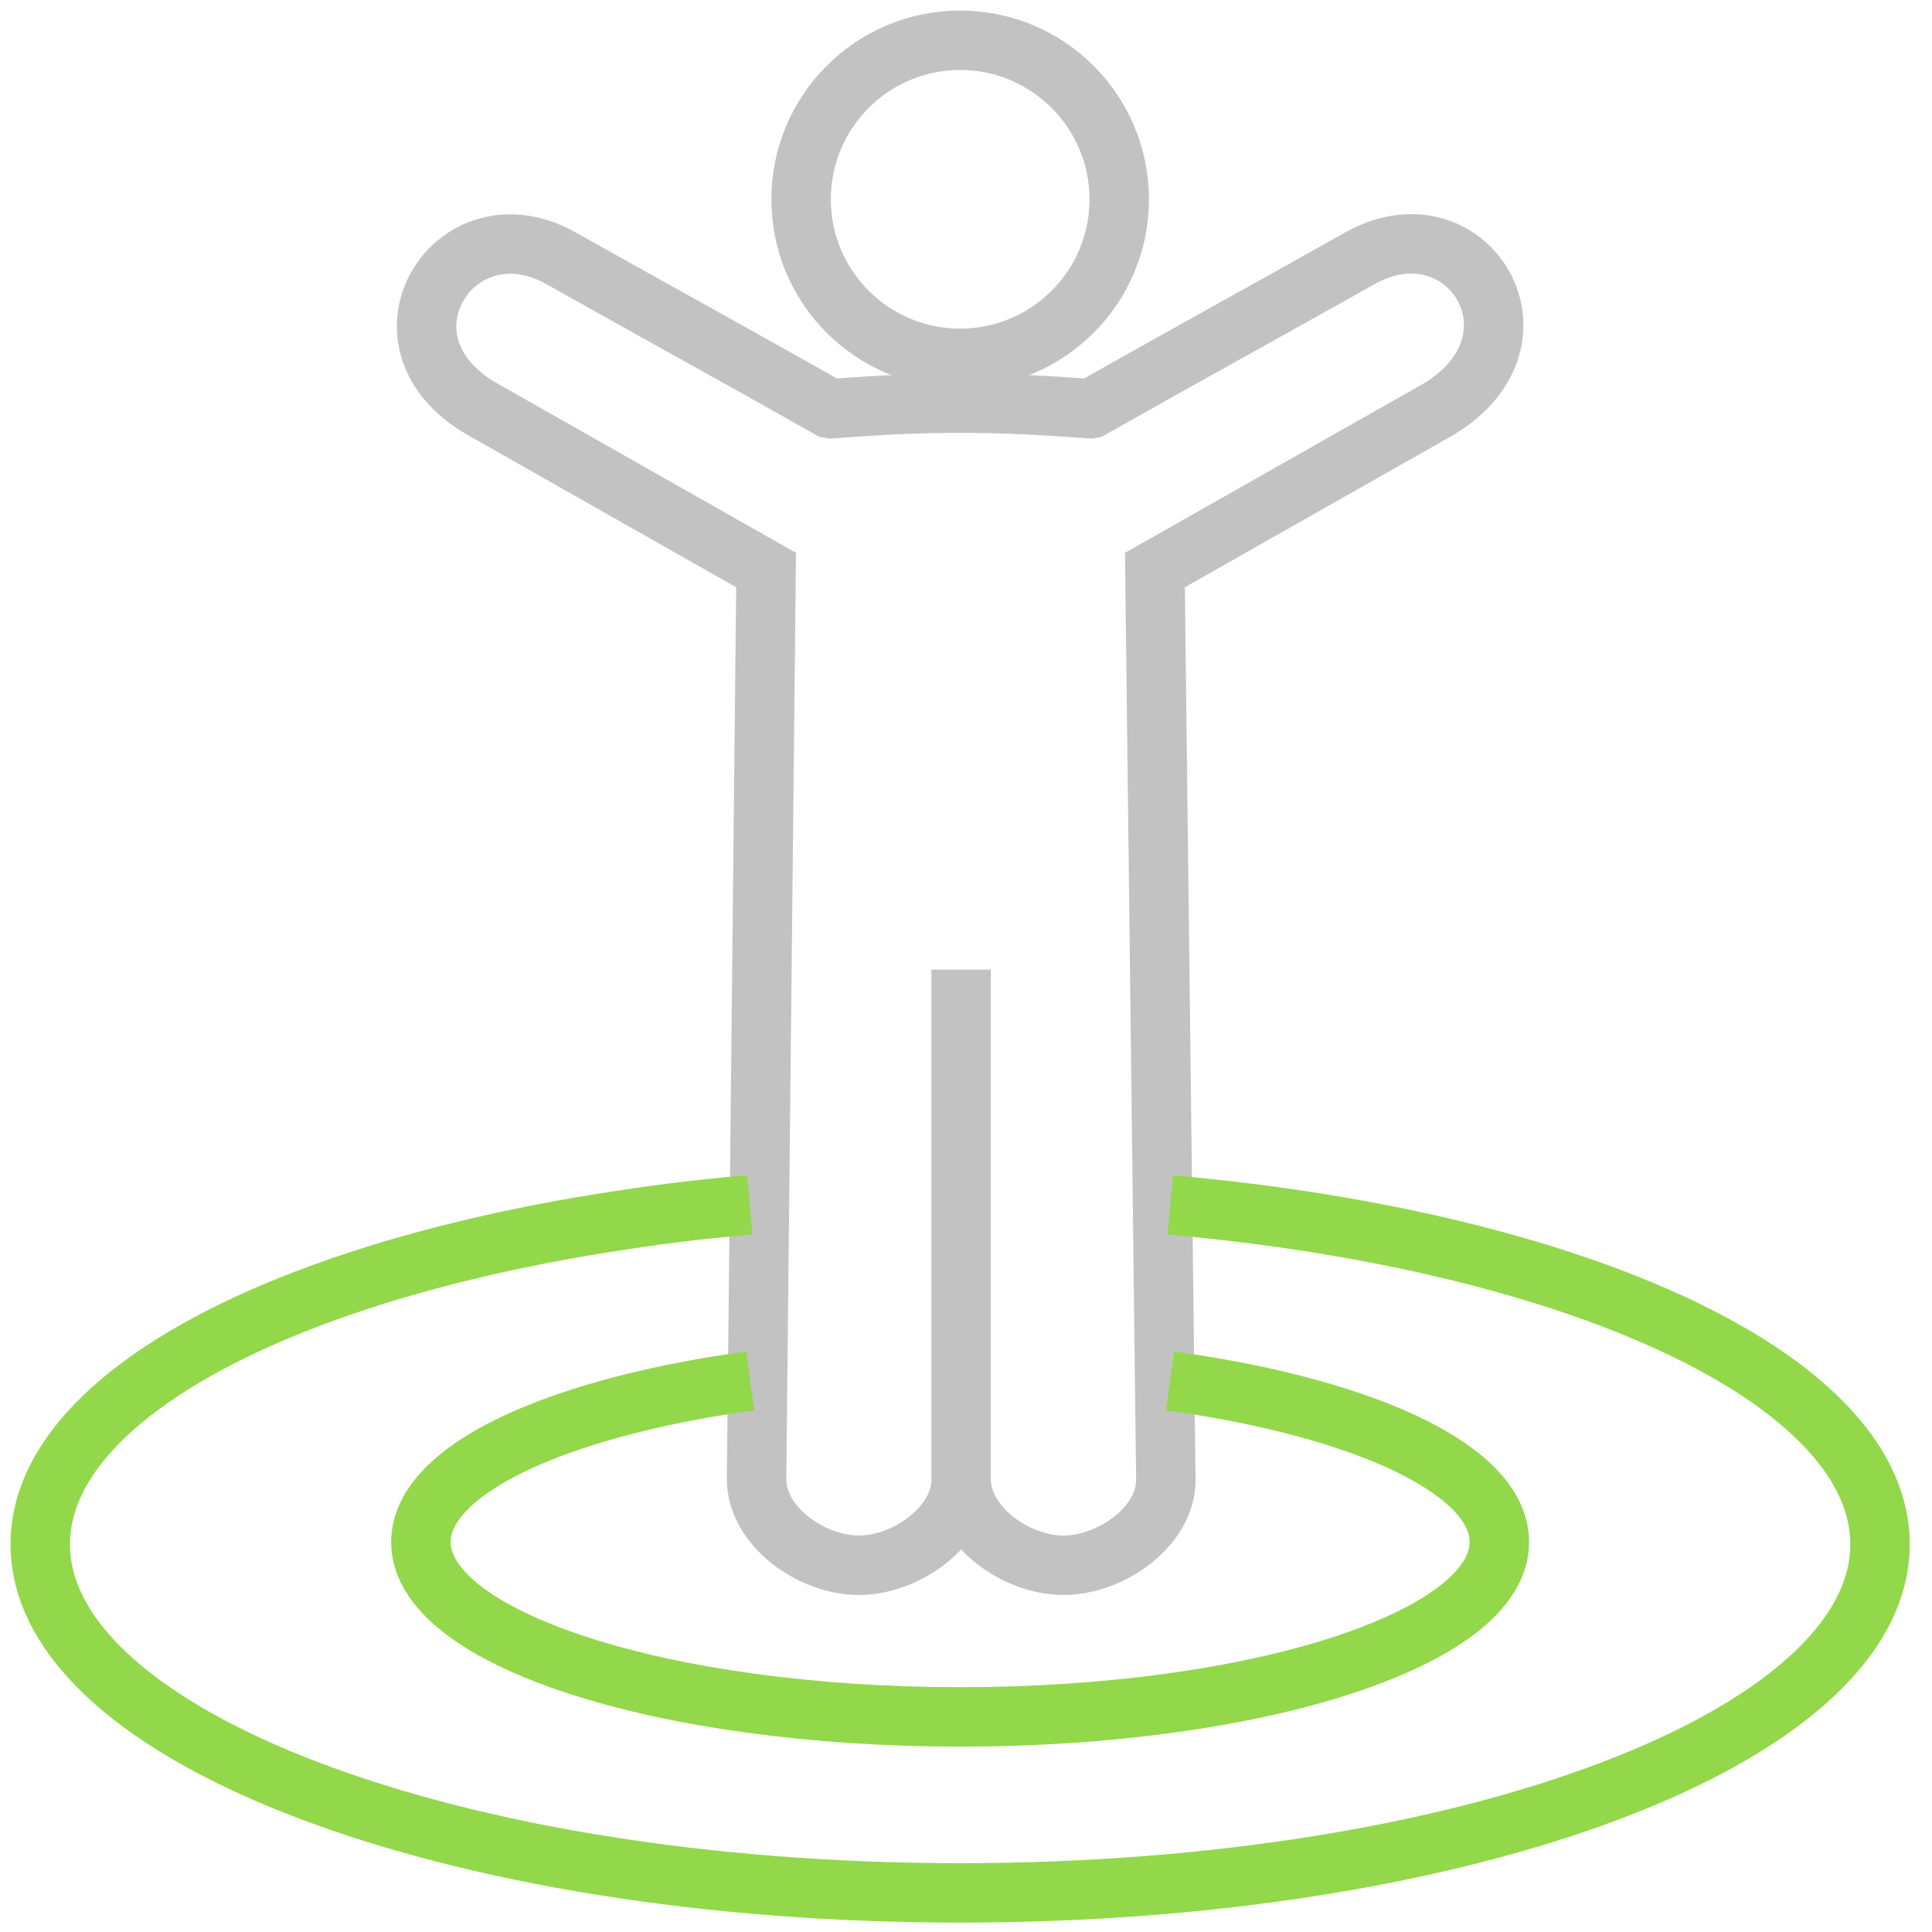
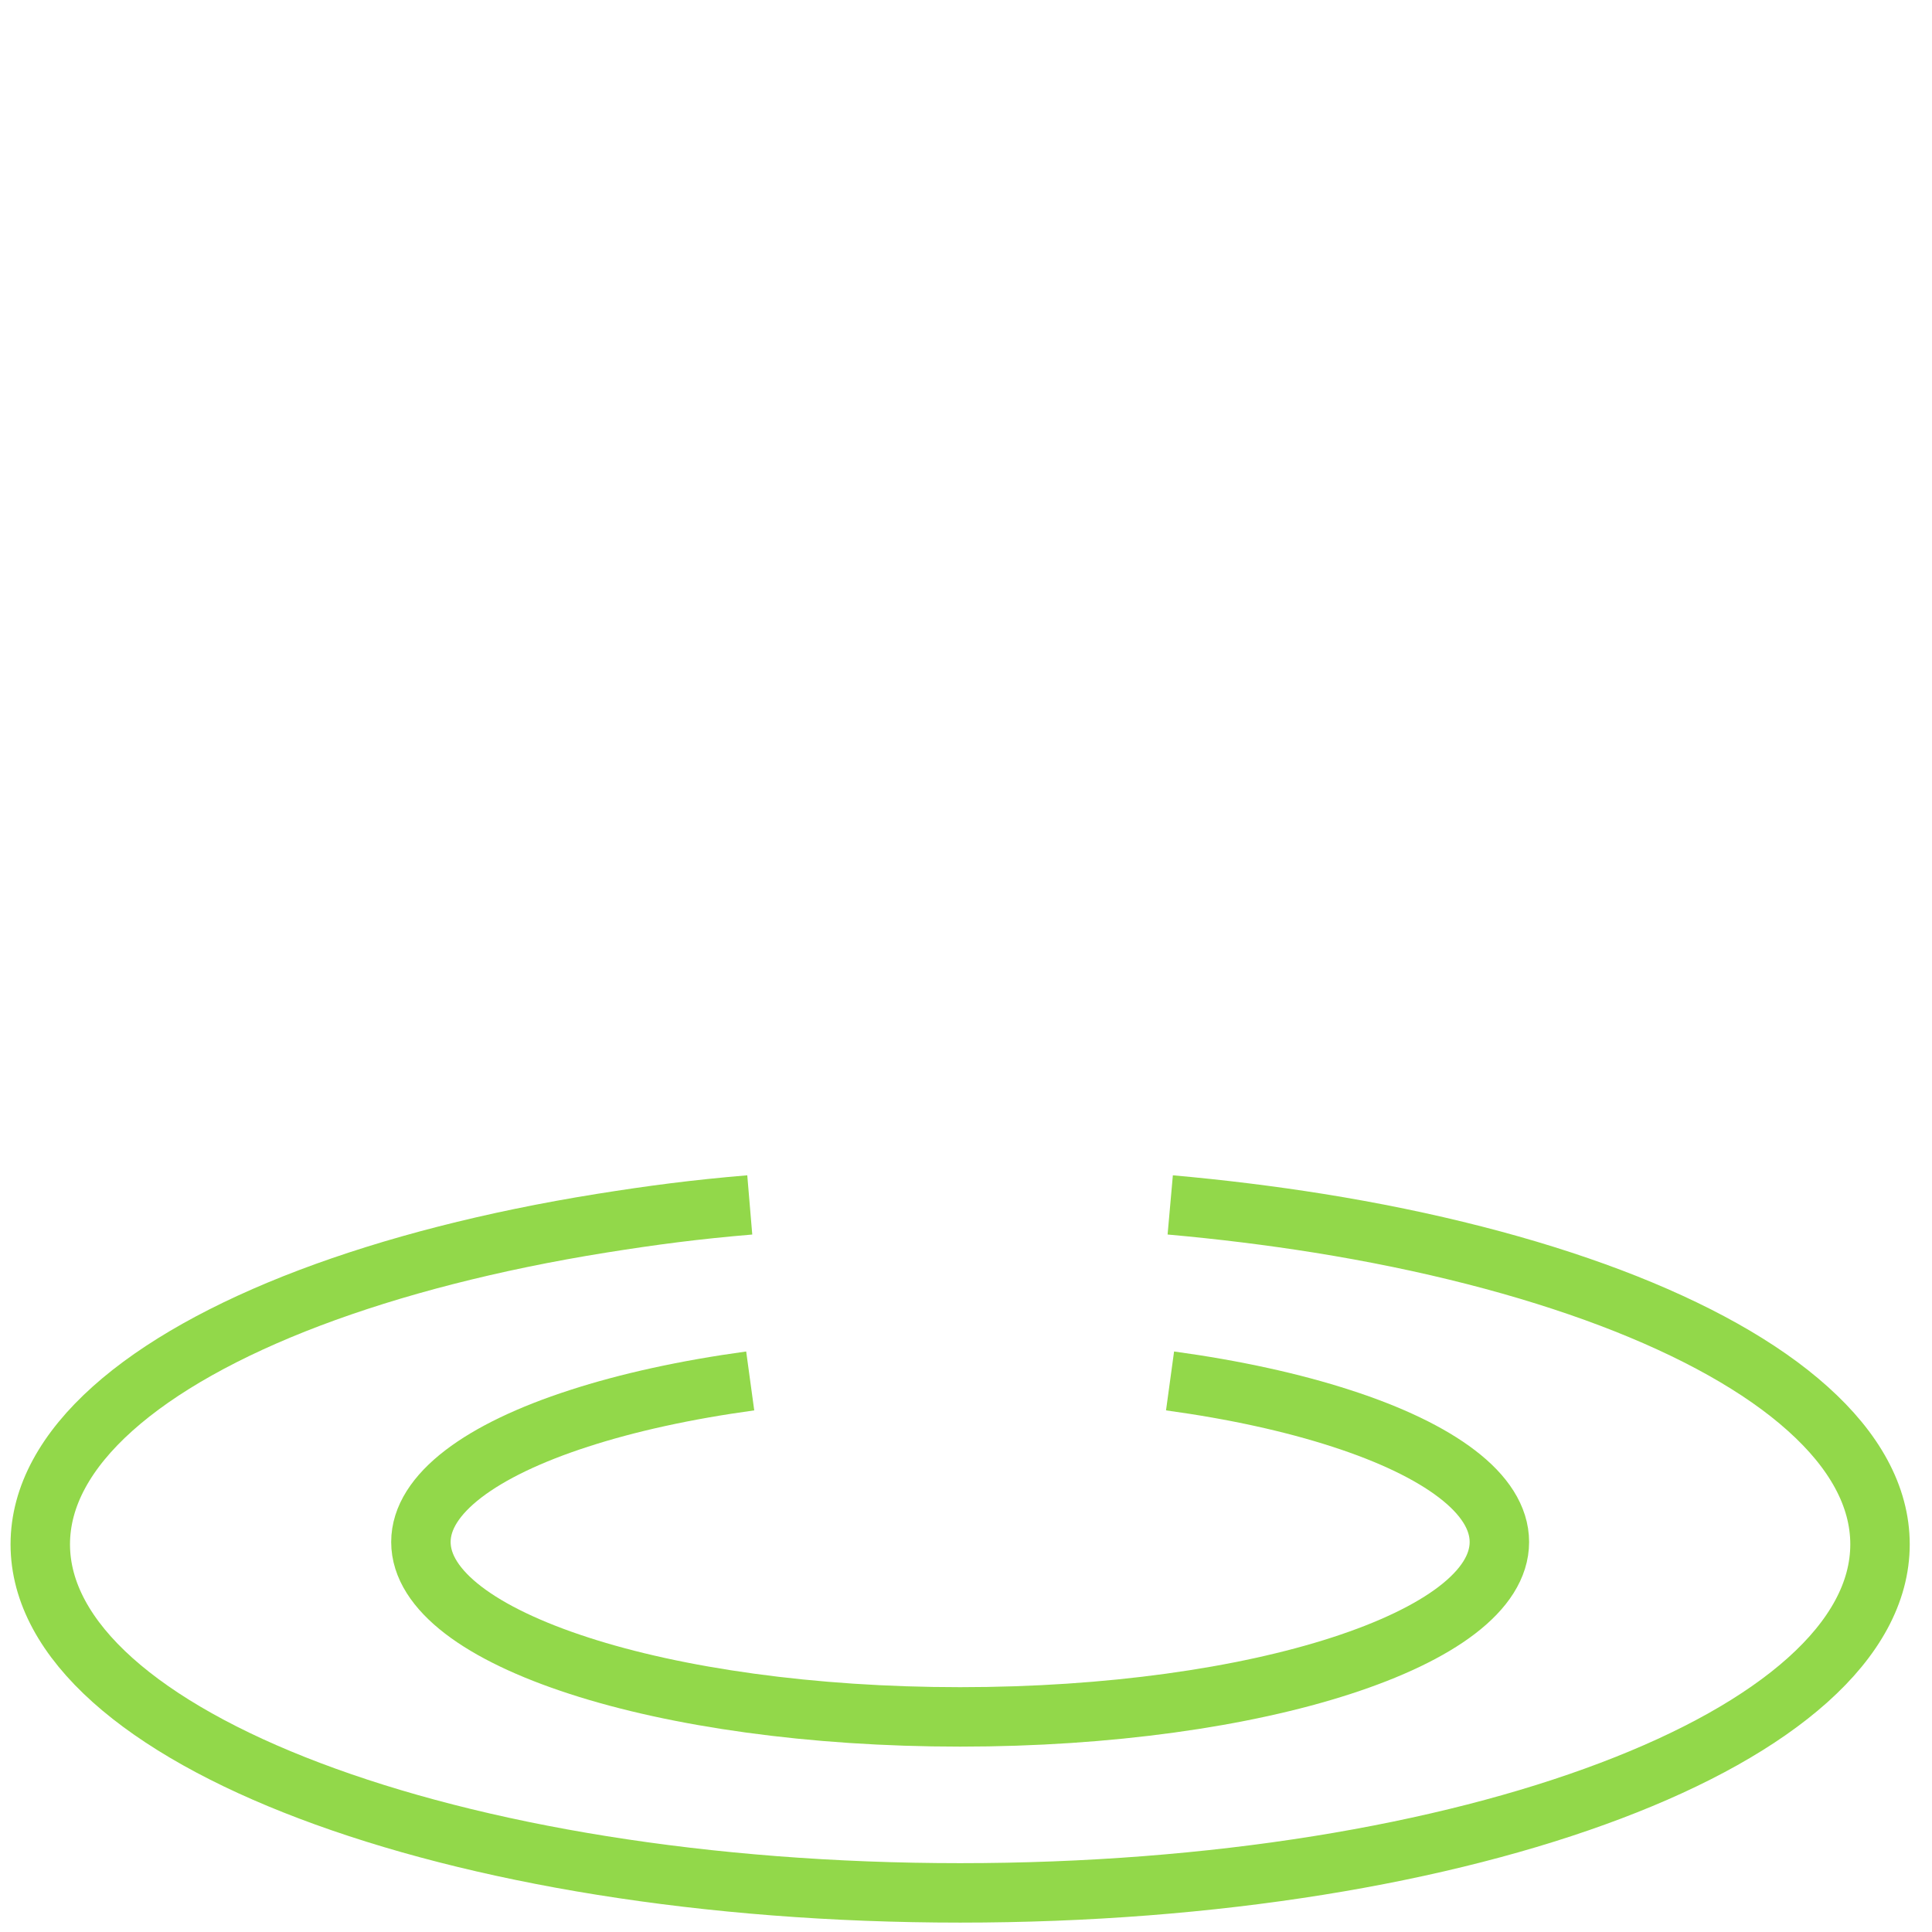
<svg xmlns="http://www.w3.org/2000/svg" width="65px" height="65px" viewBox="0 0 65 65" version="1.1">
  <title>icon</title>
  <desc>Created with Sketch.</desc>
  <defs />
  <g id="Page-1" stroke="none" stroke-width="1" fill="none" fill-rule="evenodd">
    <g id="Index-" transform="translate(-688, -1225)" stroke-width="2">
      <g id="3-All-in-one-Flex-Wellness-Solution" transform="translate(0, 959)">
        <g id="Cards" transform="translate(120, 237)">
          <g id="Card-2" transform="translate(425, 0)">
            <g id="icon" transform="translate(144, 30)">
-               <path d="M31.341,48.763 C31.341,50.348 29.487,51.662 27.897,51.662 C26.306,51.662 24.454,50.358 24.454,48.763 L24.774,18.179 L15.247,12.776 C11.242,10.506 14.297,5.682 17.871,7.688 C20.9,9.39 23.917,11.048 26.914,12.744 L26.957,12.752 C30.161,12.5 32.42,12.5 35.673,12.752 L35.716,12.744 C38.713,11.048 41.728,9.39 44.757,7.688 C48.332,5.682 51.334,10.416 47.383,12.776 L37.856,18.179 L38.223,48.763 C38.244,50.358 36.371,51.662 34.779,51.662 L34.779,51.662 C33.194,51.662 31.336,50.358 31.336,48.763 L31.336,31.622" id="Stroke-1" stroke="#C2C2C2" />
-               <path d="M31.304,0.355 C34.259,0.355 36.655,2.752 36.655,5.707 C36.655,8.662 34.259,11.056 31.304,11.056 C28.348,11.056 25.952,8.662 25.952,5.707 C25.952,2.752 28.348,0.355 31.304,0.355 L31.304,0.355 Z" id="Stroke-3" stroke="#C2C2C2" />
              <path d="M38.365,45.46 C40.536,45.757 42.492,46.188 44.131,46.721 C45.773,47.252 47.101,47.886 48.02,48.59 C48.939,49.292 49.445,50.068 49.445,50.879 C49.445,51.692 48.939,52.466 48.02,53.17 C47.101,53.874 45.773,54.506 44.131,55.039 C42.49,55.572 40.536,56.003 38.365,56.3 C36.195,56.598 33.808,56.763 31.303,56.763 C28.797,56.763 26.411,56.598 24.24,56.3 C22.07,56.003 20.114,55.572 18.475,55.039 C16.833,54.506 15.504,53.874 14.586,53.17 C13.669,52.466 13.161,51.692 13.161,50.879 C13.161,50.068 13.669,49.294 14.586,48.59 C15.504,47.886 16.833,47.252 18.475,46.721 C20.114,46.188 22.07,45.757 24.24,45.46" id="Stroke-5" stroke="#92D84A" />
              <path d="M38.371,39.538 C40.09,39.691 41.754,39.898 43.35,40.152 C47.053,40.745 50.386,41.605 53.187,42.665 C55.986,43.726 58.255,44.989 59.819,46.394 C61.385,47.796 62.251,49.338 62.251,50.957 C62.251,52.575 61.385,54.119 59.819,55.521 C58.253,56.925 55.986,58.189 53.187,59.248 C50.386,60.31 47.053,61.17 43.35,61.763 C39.648,62.356 35.576,62.684 31.303,62.684 C27.03,62.684 22.959,62.356 19.256,61.763 C15.553,61.17 12.22,60.31 9.419,59.248 C6.62,58.189 4.352,56.925 2.787,55.523 C1.221,54.121 0.355,52.575 0.355,50.957 C0.355,49.338 1.221,47.796 2.787,46.394 C4.353,44.991 6.62,43.726 9.419,42.665 C12.22,41.605 15.553,40.745 19.256,40.152 C20.958,39.881 22.384,39.693 24.225,39.538" id="Stroke-7" stroke="#92D84A" />
            </g>
          </g>
        </g>
      </g>
    </g>
  </g>
</svg>